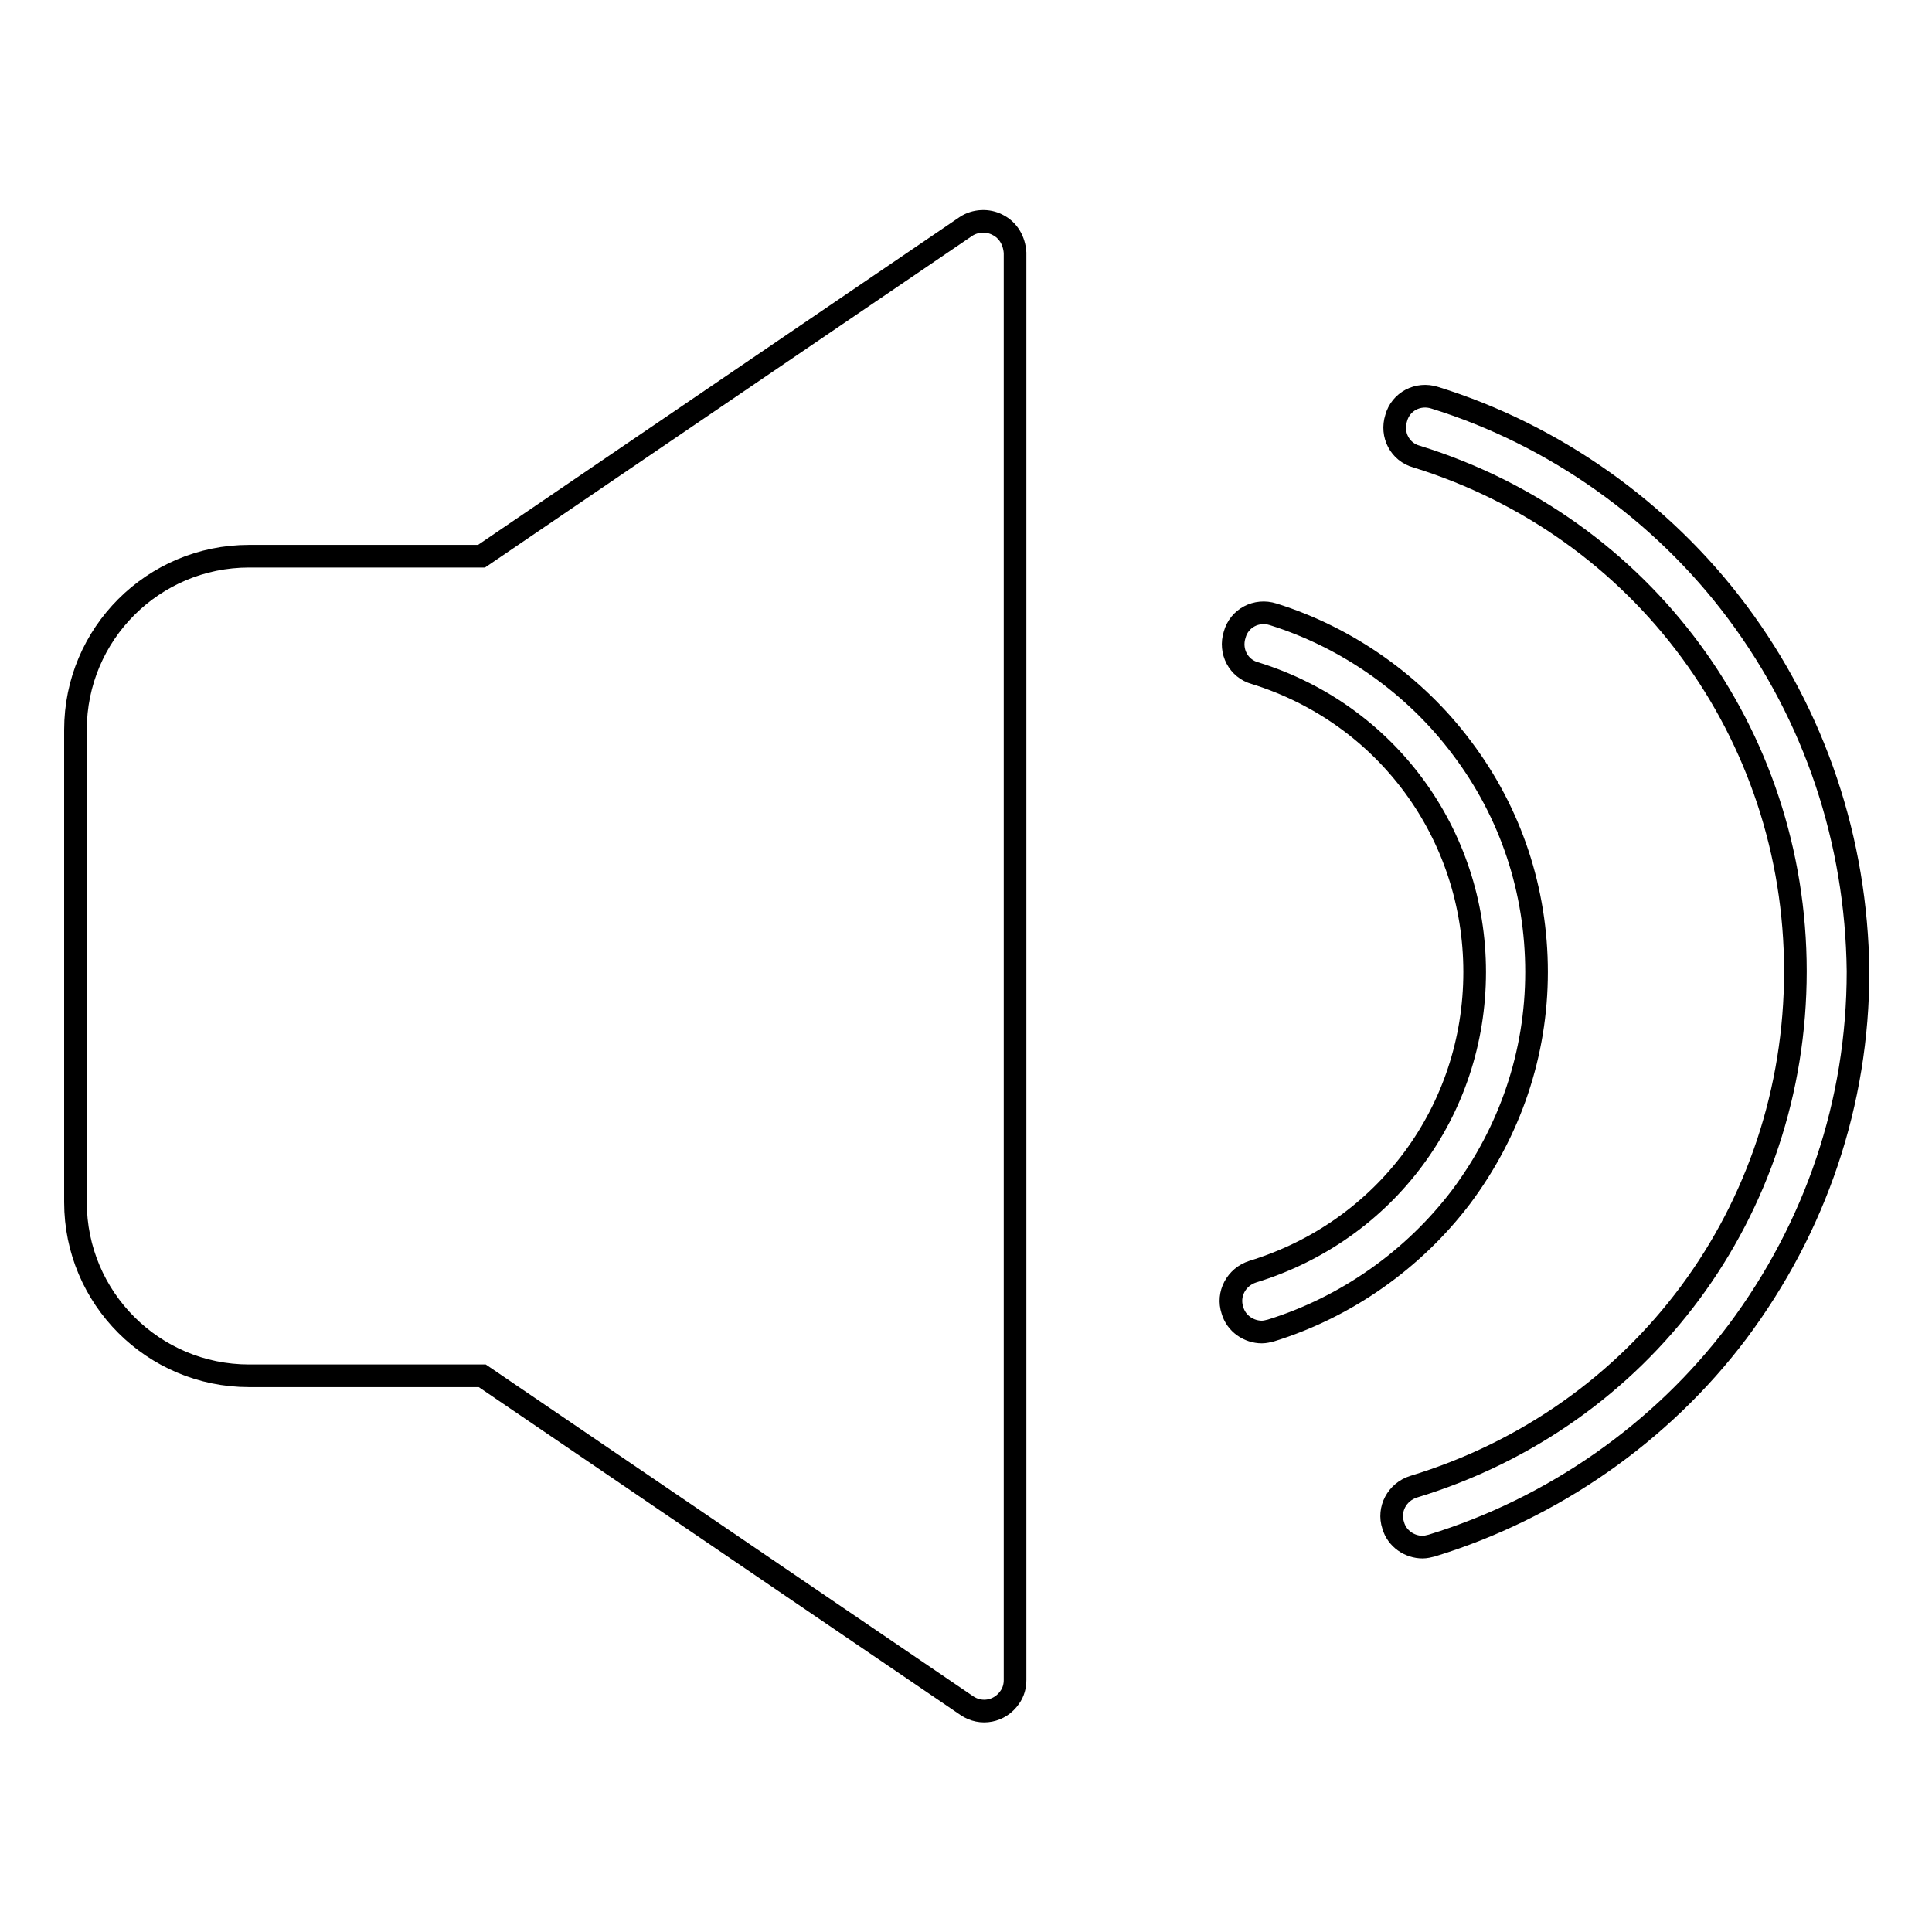
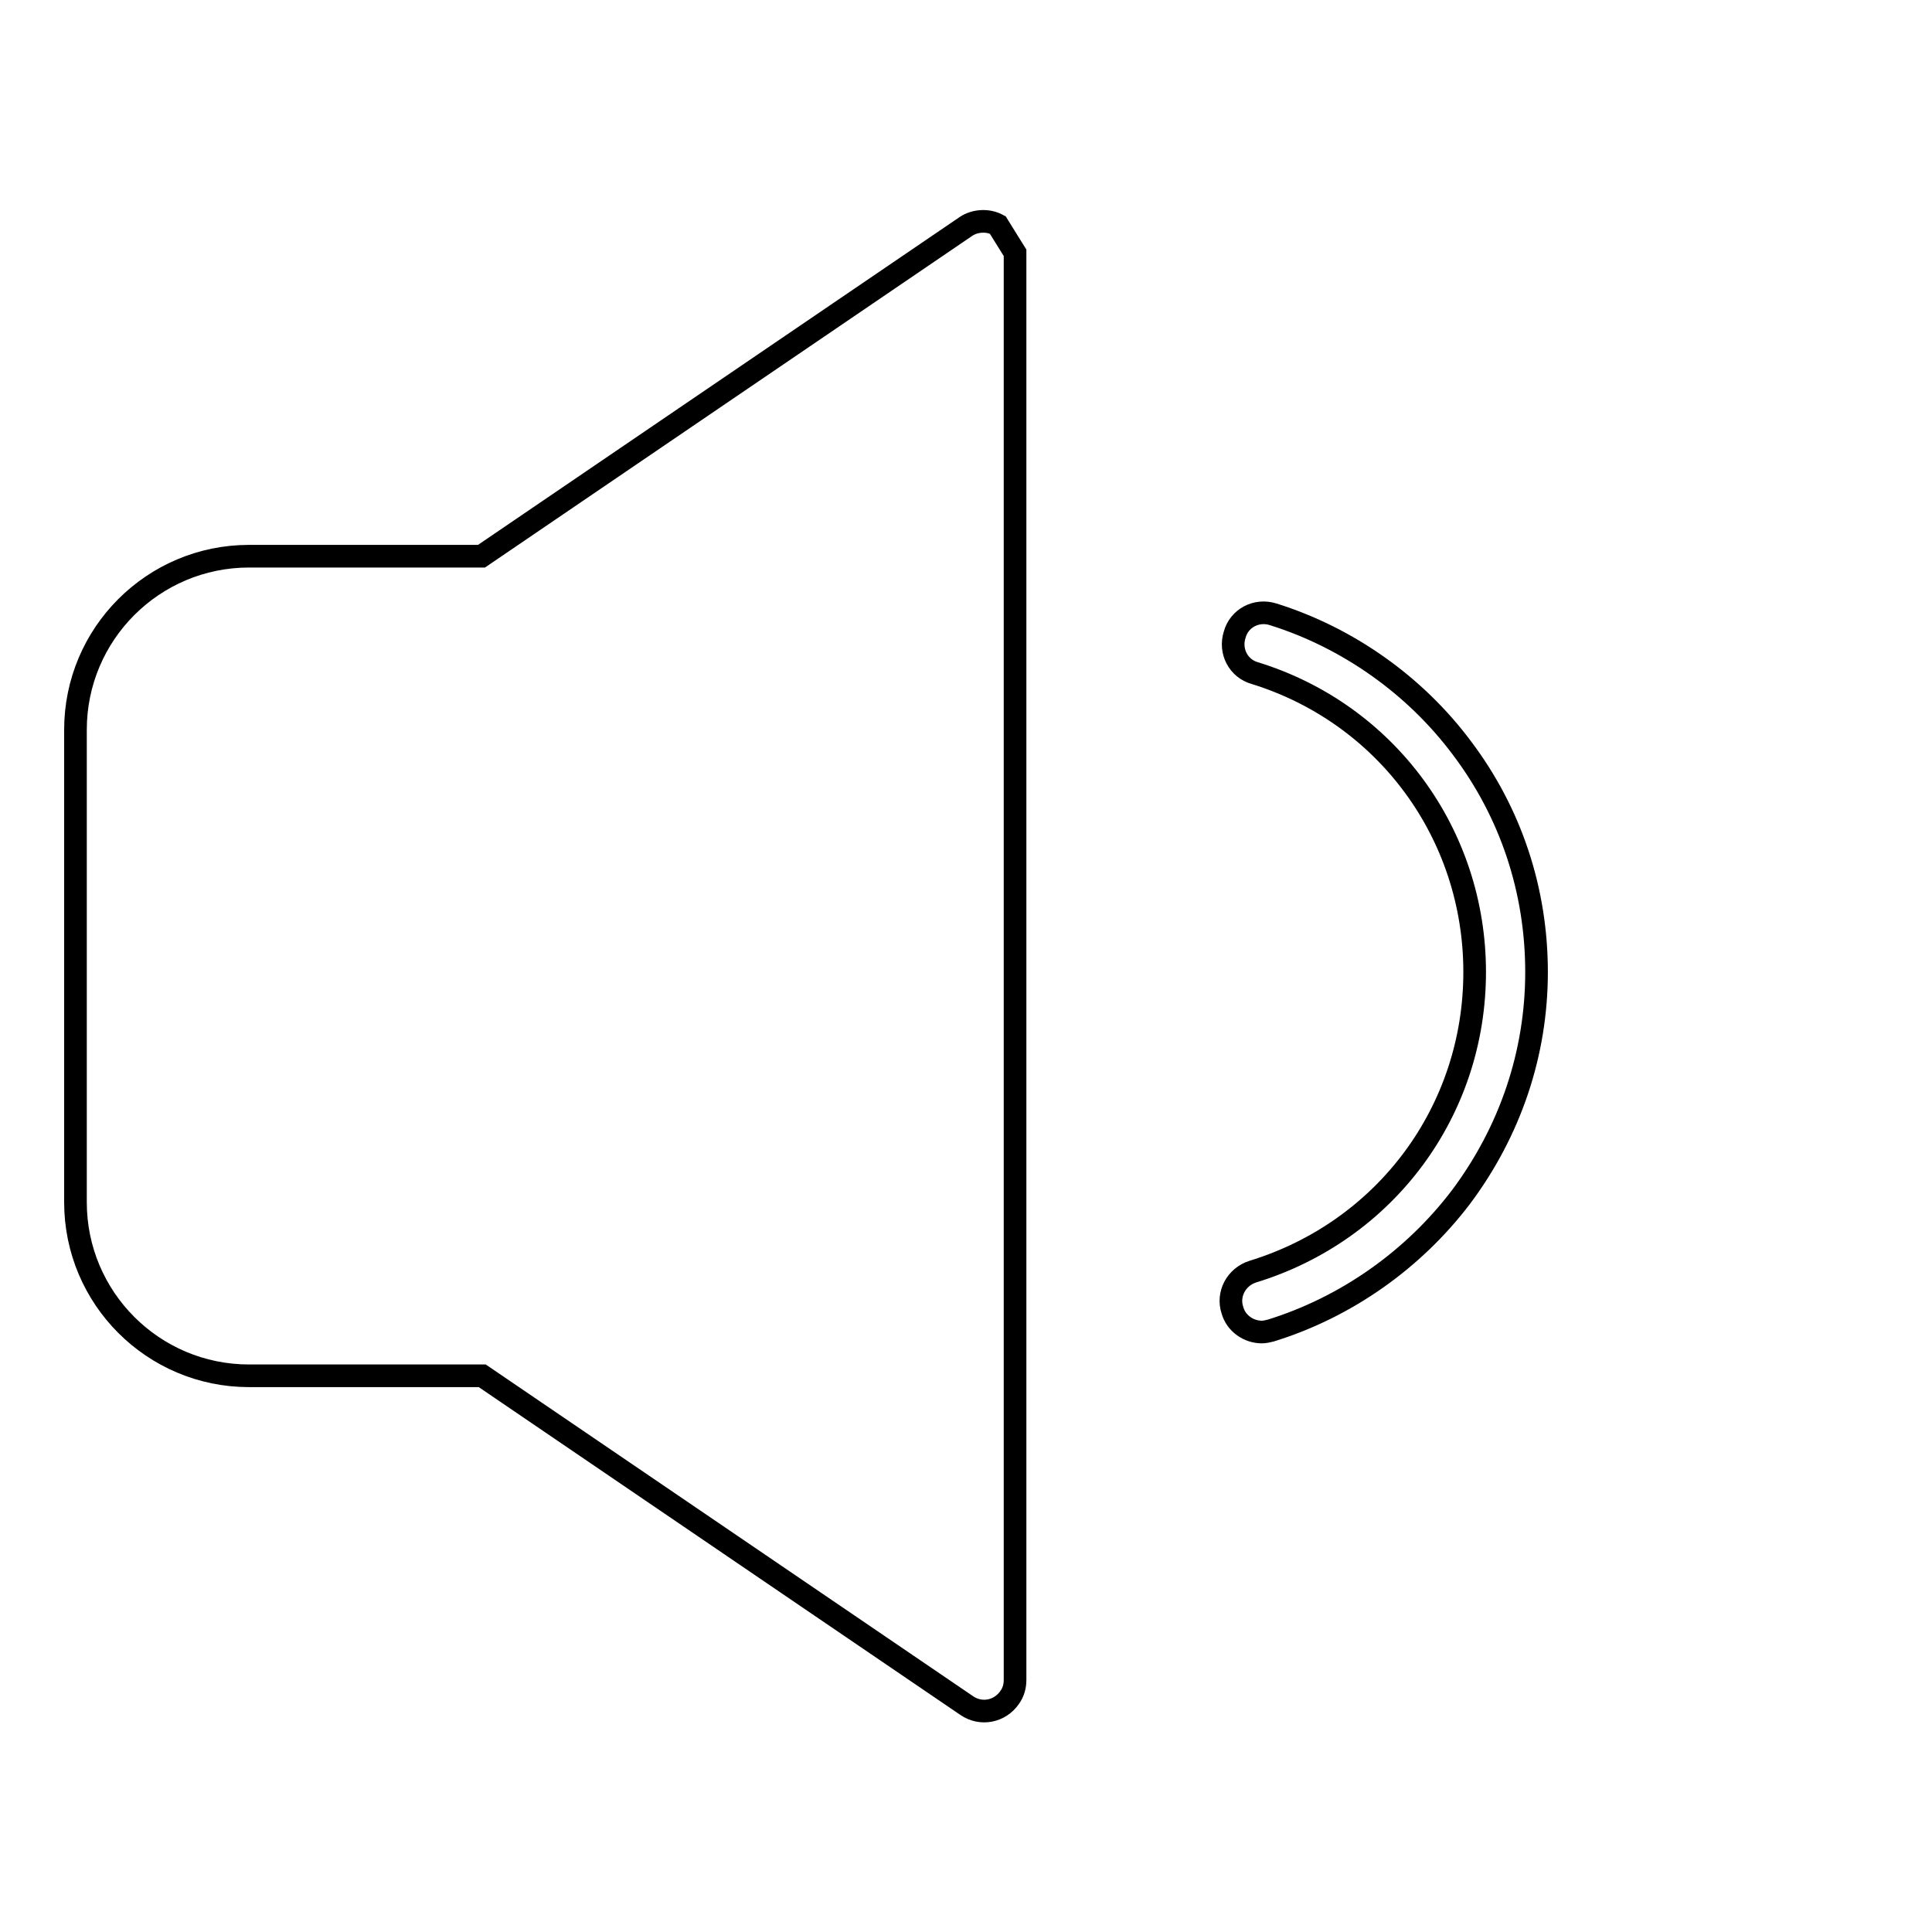
<svg xmlns="http://www.w3.org/2000/svg" version="1.1" x="0px" y="0px" viewBox="0 0 256 256" enable-background="new 0 0 256 256" xml:space="preserve">
  <g>
-     <path stroke-width="3" fill-opacity="0" stroke="#000000" d="M230.2,81.1c-10-13.4-24.3-23.5-40.1-28.4c-2.2-0.7-4.5,0.5-5.1,2.7c-0.7,2.2,0.5,4.5,2.7,5.1 c30,9.3,50.2,36.7,50.2,68.2c0,31.7-20.3,59.1-50.6,68.3c-2.2,0.7-3.4,3-2.7,5.1c0.5,1.8,2.2,2.9,3.9,2.9c0.4,0,0.8-0.1,1.2-0.2 c16-4.9,30.4-14.9,40.5-28.3c10.4-13.9,16-30.4,16-47.8C246,111.4,240.5,94.9,230.2,81.1L230.2,81.1z" />
-     <path stroke-width="3" fill-opacity="0" stroke="#000000" d="M193.6,158.6c6.5-8.7,10-19,10-29.8c0-10.8-3.4-21.1-9.9-29.7c-6.2-8.3-15.1-14.6-25-17.7 c-2.2-0.7-4.5,0.5-5.1,2.7c-0.7,2.2,0.5,4.5,2.7,5.1c17.4,5.4,29.1,21.3,29.1,39.6c0,18.4-11.8,34.3-29.4,39.7 c-2.2,0.7-3.4,3-2.7,5.1c0.5,1.8,2.2,2.9,3.9,2.9c0.4,0,0.8-0.1,1.2-0.2C178.4,173.2,187.3,166.9,193.6,158.6L193.6,158.6z  M132.2,29.8c-1.3-0.7-3-0.6-4.2,0.2L63.8,73.7H33c-12.7,0-23,10.3-23,23v62.6c0,12.7,10.3,23,23,23h30.9l64.2,43.7 c1.9,1.3,4.4,0.8,5.7-1.1c0.5-0.7,0.7-1.5,0.7-2.3V33.5C134.4,31.9,133.6,30.5,132.2,29.8z" />
+     <path stroke-width="3" fill-opacity="0" stroke="#000000" d="M193.6,158.6c6.5-8.7,10-19,10-29.8c0-10.8-3.4-21.1-9.9-29.7c-6.2-8.3-15.1-14.6-25-17.7 c-2.2-0.7-4.5,0.5-5.1,2.7c-0.7,2.2,0.5,4.5,2.7,5.1c17.4,5.4,29.1,21.3,29.1,39.6c0,18.4-11.8,34.3-29.4,39.7 c-2.2,0.7-3.4,3-2.7,5.1c0.5,1.8,2.2,2.9,3.9,2.9c0.4,0,0.8-0.1,1.2-0.2C178.4,173.2,187.3,166.9,193.6,158.6L193.6,158.6z  M132.2,29.8c-1.3-0.7-3-0.6-4.2,0.2L63.8,73.7H33c-12.7,0-23,10.3-23,23v62.6c0,12.7,10.3,23,23,23h30.9l64.2,43.7 c1.9,1.3,4.4,0.8,5.7-1.1c0.5-0.7,0.7-1.5,0.7-2.3V33.5z" />
  </g>
</svg>